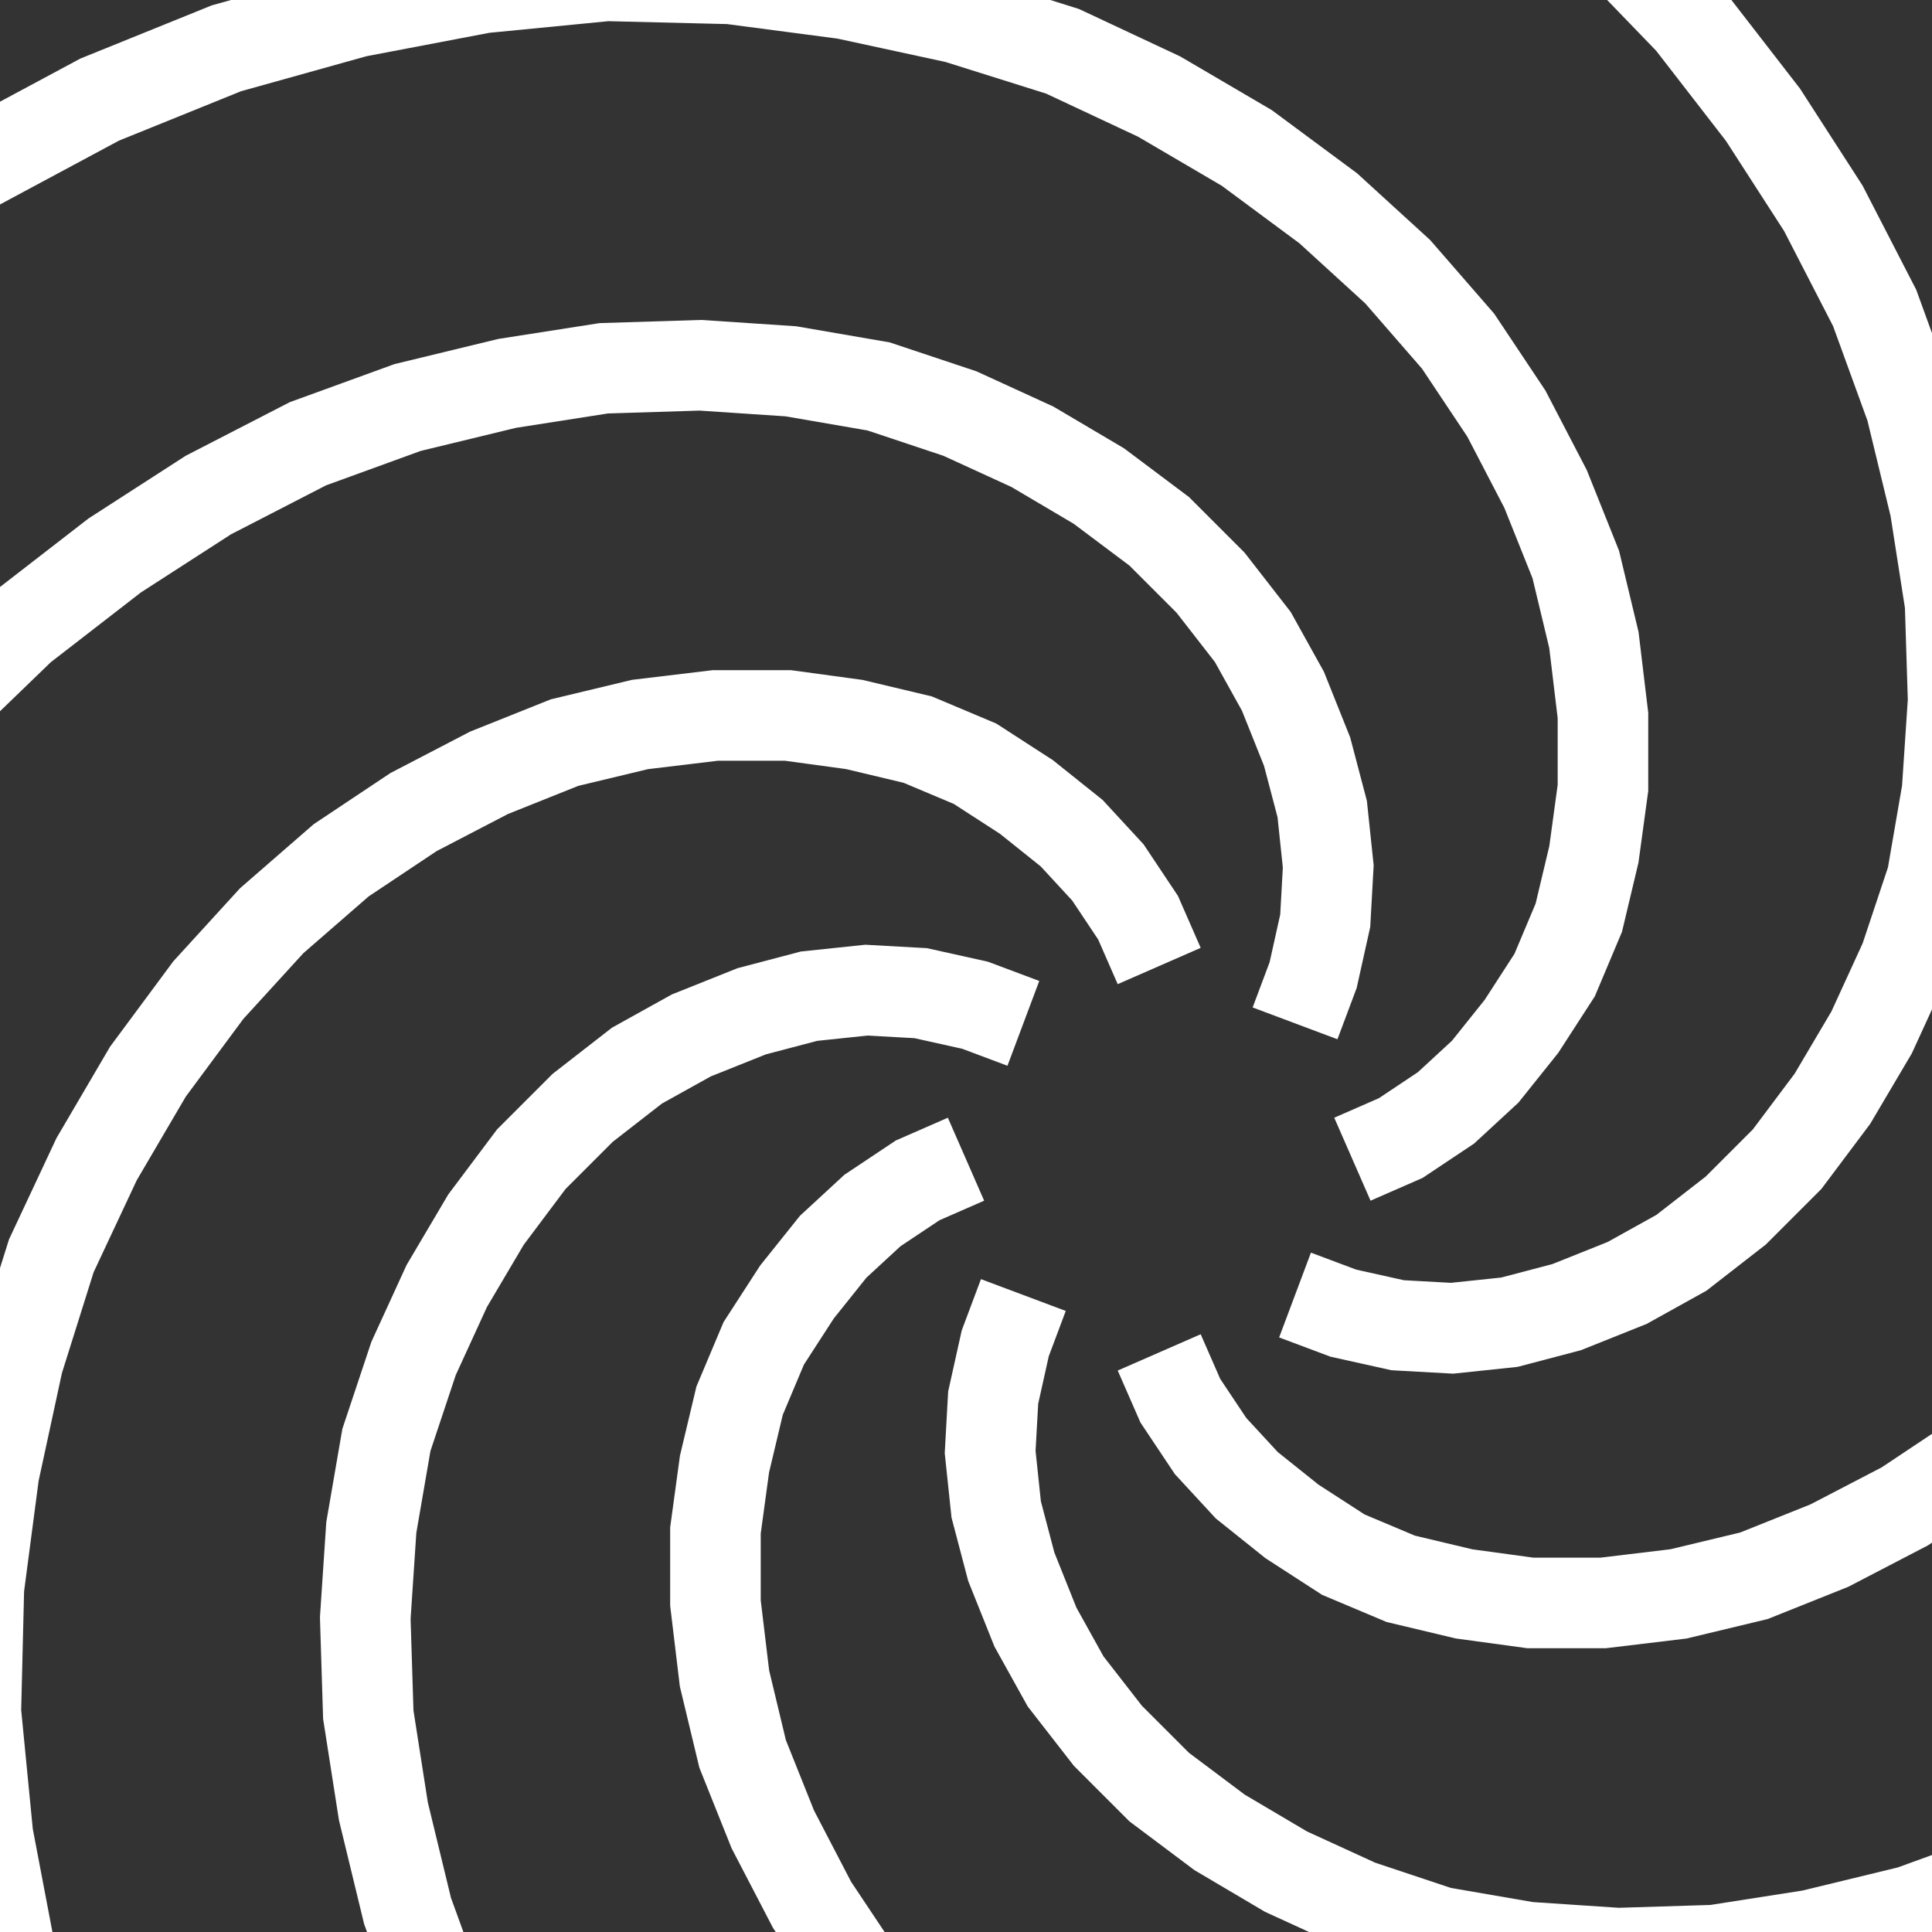
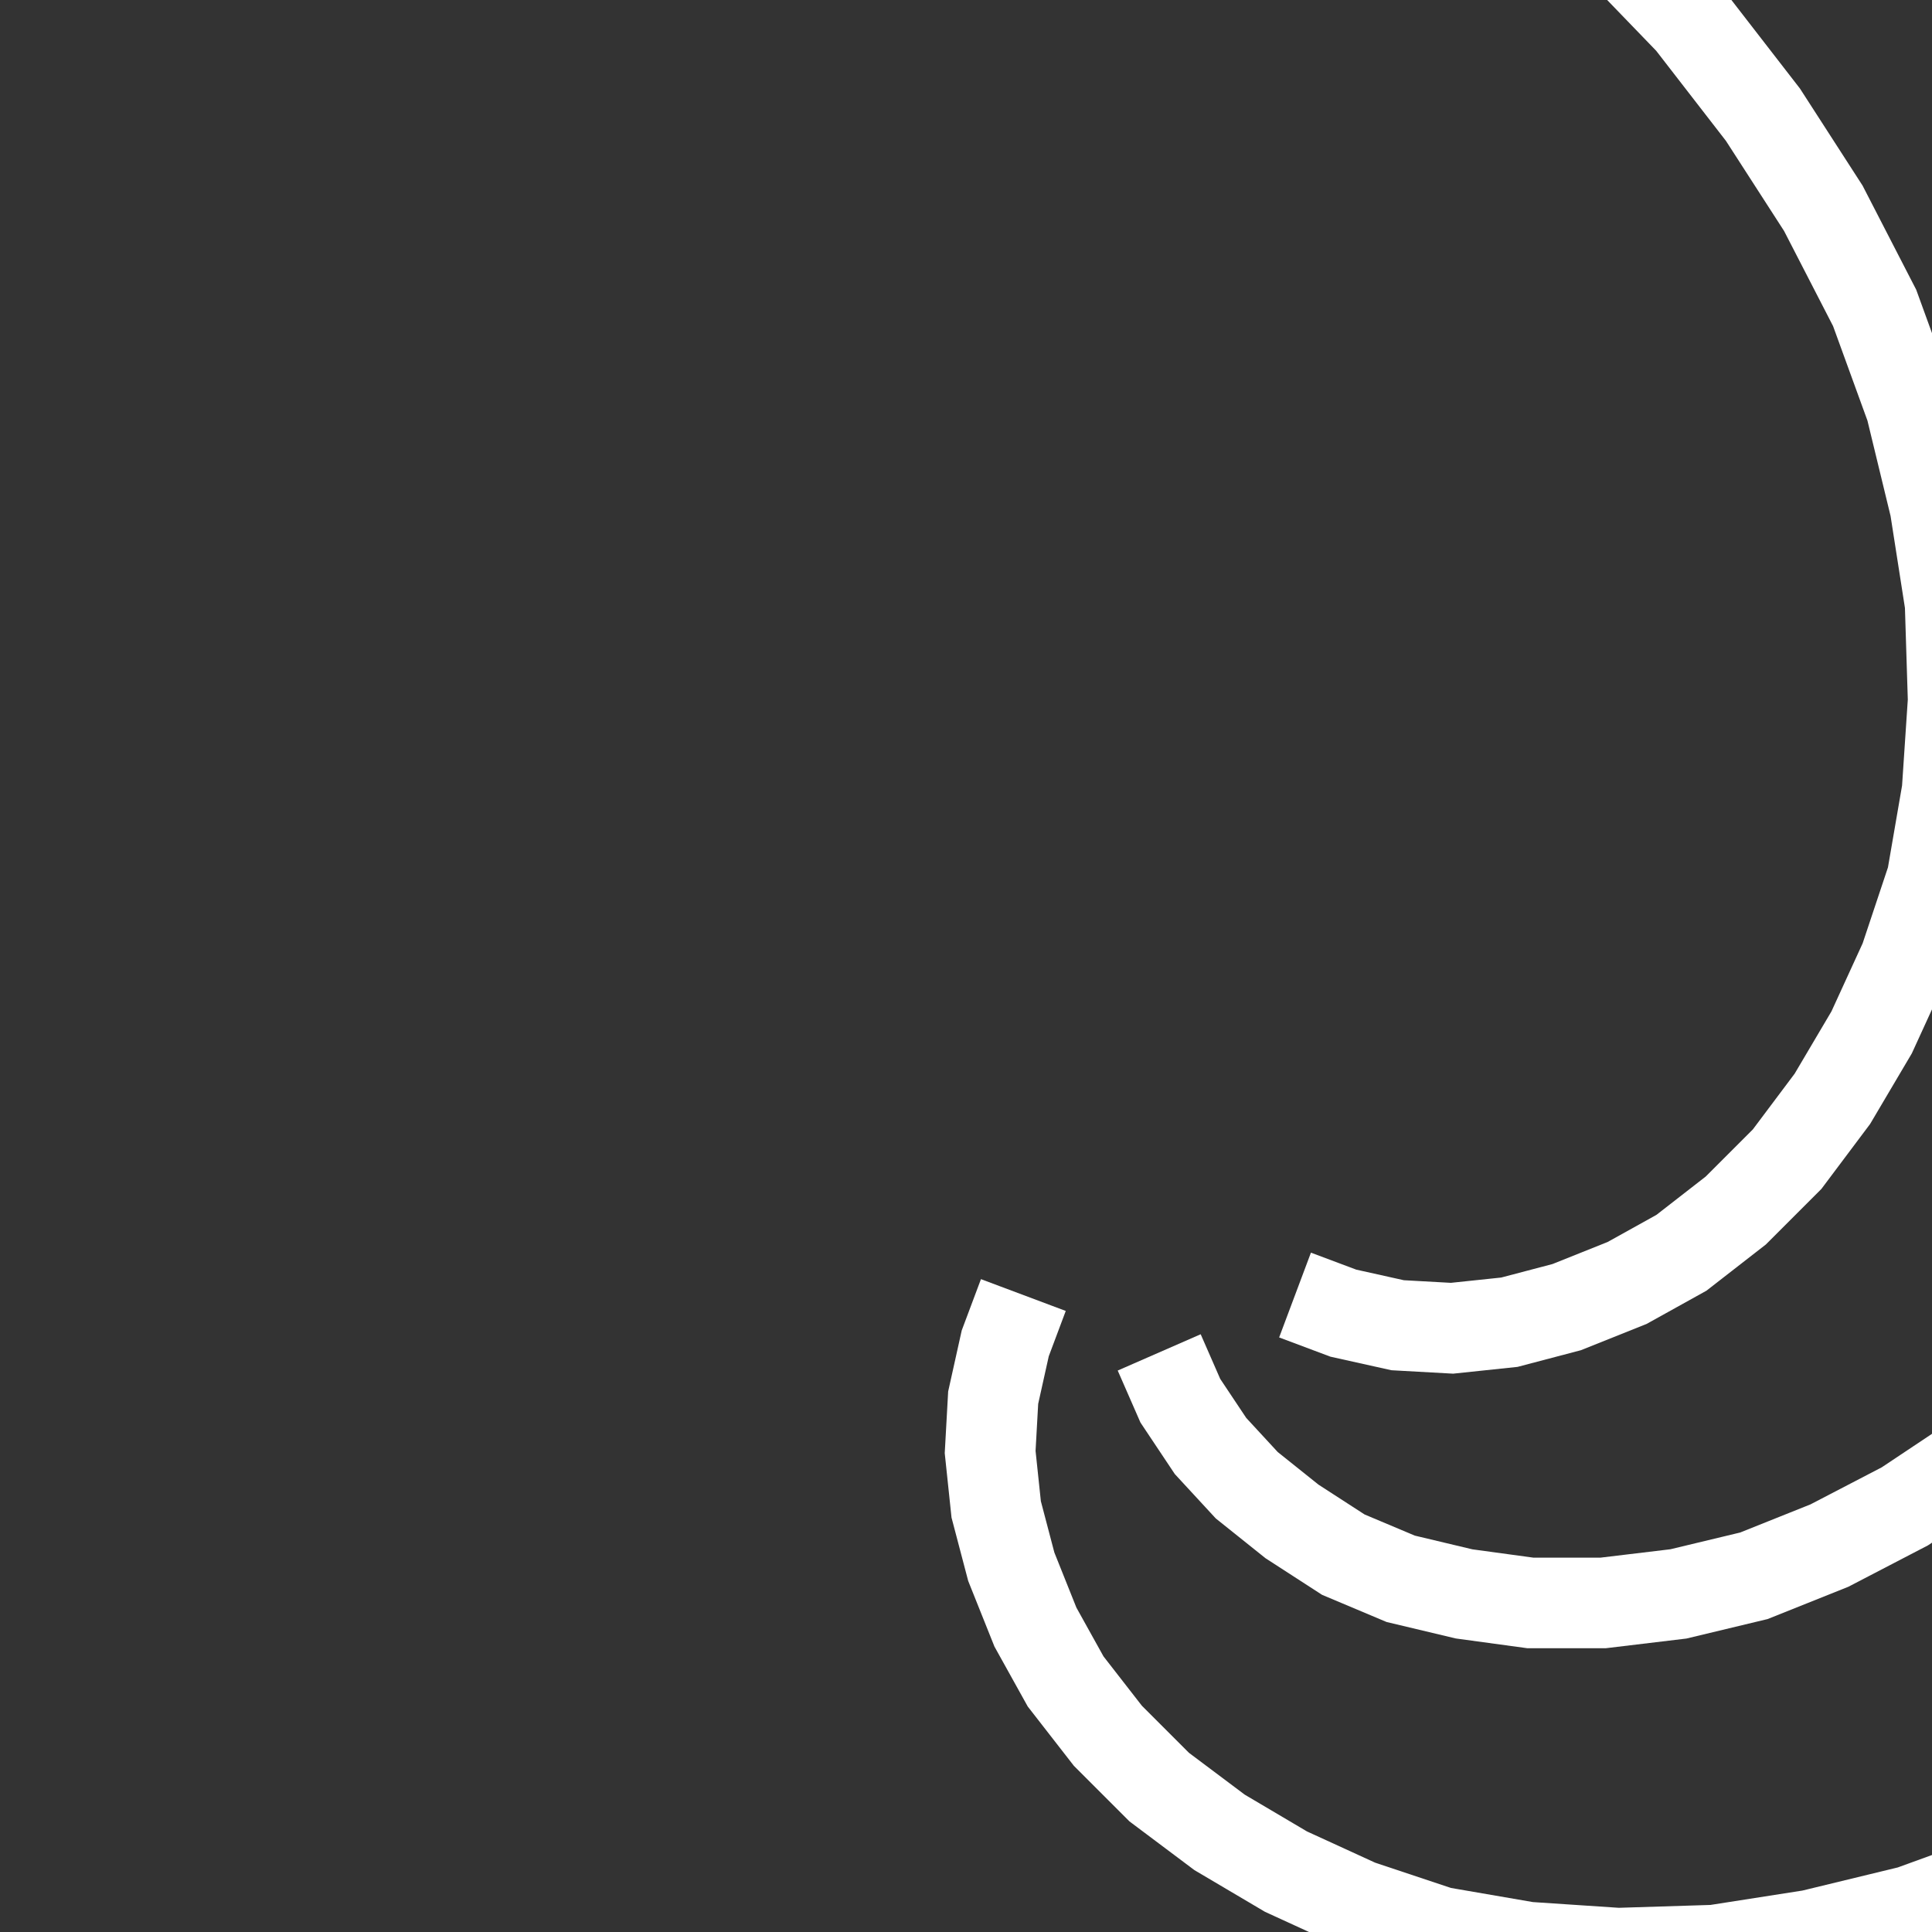
<svg xmlns="http://www.w3.org/2000/svg" version="1.1" width="64px" height="64px" viewBox="0 0 64 64">
  <rect x="0" y="0" width="64" height="64" fill="#333333" stroke="none" />
  <g fill="none" stroke="#FFFFFF" stroke-width="3">
-     <path d="M 44.8,38.4 46.4,37.7 47.9,36.7 49.2,35.5 50.4,34.0 51.5,32.3 52.3,30.4 52.8,28.3 53.1,26.1 53.1,23.7 52.8,21.2 52.2,18.7 51.2,16.2 49.9,13.7 48.3,11.3 46.3,9.0 44.0,6.9 41.3,4.9 38.4,3.2 35.2,1.7 31.7,0.6 28.0,-0.2 24.2,-0.7 20.1,-0.8 16.0,-0.4 11.8,0.4 7.5,1.6 3.3,3.3 -0.8,5.5 -4.9,8.1 -8.7,11.2 -12.4,14.7 -15.7,18.7 -18.8,23.1 -21.5,27.8 -23.8,33.0" />
    <path d="M 42.9,42.9 44.5,43.5 46.3,43.9 48.1,44.0 50.0,43.8 51.9,43.3 53.9,42.5 55.7,41.5 57.5,40.1 59.2,38.4 60.7,36.4 62.0,34.2 63.1,31.8 64.0,29.1 64.5,26.2 64.7,23.2 64.6,20.0 64.1,16.8 63.3,13.5 62.1,10.2 60.4,6.9 58.4,3.8 56.0,0.7 53.2,-2.2 50.0,-4.9 46.5,-7.3 42.6,-9.4 38.4,-11.2 33.9,-12.6 29.2,-13.6 24.3,-14.1 19.2,-14.2 14.1,-13.8 8.8,-12.9 3.5,-11.4 -1.7,-9.4" />
    <path d="M 38.4,44.8 39.1,46.4 40.1,47.9 41.3,49.2 42.8,50.4 44.5,51.5 46.4,52.3 48.5,52.8 50.7,53.1 53.1,53.1 55.6,52.8 58.1,52.2 60.6,51.2 63.1,49.9 65.5,48.3 67.8,46.3 69.9,44.0 71.9,41.3 73.6,38.4 75.1,35.2 76.2,31.7 77.0,28.0 77.5,24.2 77.6,20.1 77.2,16.0 76.4,11.8 75.2,7.5 73.5,3.3 71.3,-0.8 68.7,-4.9 65.6,-8.7 62.1,-12.4 58.1,-15.7 53.7,-18.8 49.0,-21.5 43.8,-23.8" />
    <path d="M 33.9,42.9 33.3,44.5 32.9,46.3 32.8,48.1 33.0,50.0 33.5,51.9 34.3,53.9 35.3,55.7 36.7,57.5 38.4,59.2 40.4,60.7 42.6,62.0 45.0,63.1 47.7,64.0 50.6,64.5 53.6,64.7 56.8,64.6 60.0,64.1 63.3,63.3 66.6,62.1 69.9,60.4 73.0,58.4 76.1,56.0 79.0,53.2 81.7,50.0 84.1,46.5 86.2,42.6 88.0,38.4 89.4,33.9 90.4,29.2 90.9,24.3 91.0,19.2 90.6,14.1 89.7,8.8 88.2,3.5 86.2,-1.7" />
-     <path d="M 32.0,38.4 30.4,39.1 28.9,40.1 27.6,41.3 26.4,42.8 25.3,44.5 24.5,46.4 24.0,48.5 23.7,50.7 23.7,53.1 24.0,55.6 24.6,58.1 25.6,60.6 26.9,63.1 28.5,65.5 30.5,67.8 32.8,69.9 35.5,71.9 38.4,73.6 41.6,75.1 45.1,76.2 48.8,77.0 52.6,77.5 56.7,77.6 60.8,77.2 65.0,76.4 69.3,75.2 73.5,73.5 77.6,71.3 81.7,68.7 85.5,65.6 89.2,62.1 92.5,58.1 95.6,53.7 98.3,49.0 100.6,43.8" />
-     <path d="M 33.9,33.9 32.3,33.3 30.5,32.9 28.7,32.8 26.8,33.0 24.9,33.5 22.9,34.3 21.1,35.3 19.3,36.7 17.6,38.4 16.1,40.4 14.8,42.6 13.7,45.0 12.8,47.7 12.3,50.6 12.1,53.6 12.2,56.8 12.7,60.0 13.5,63.3 14.7,66.6 16.4,69.9 18.4,73.0 20.8,76.1 23.6,79.0 26.8,81.7 30.3,84.1 34.2,86.2 38.4,88.0 42.9,89.4 47.6,90.4 52.5,90.9 57.6,91.0 62.7,90.6 68.0,89.7 73.3,88.2 78.5,86.2" />
-     <path d="M 38.4,32.0 37.7,30.4 36.7,28.9 35.5,27.6 34.0,26.4 32.3,25.3 30.4,24.5 28.3,24.0 26.1,23.7 23.7,23.7 21.2,24.0 18.7,24.6 16.2,25.6 13.7,26.9 11.3,28.5 9.0,30.5 6.9,32.8 4.9,35.5 3.2,38.4 1.7,41.6 0.6,45.1 -0.2,48.8 -0.7,52.6 -0.8,56.7 -0.4,60.8 0.4,65.0 1.6,69.3 3.3,73.5 5.5,77.6 8.1,81.7 11.2,85.5 14.7,89.2 18.7,92.5 23.1,95.6 27.8,98.3 33.0,100.6" />
-     <path d="M 42.9,33.9 43.5,32.3 43.9,30.5 44.0,28.7 43.8,26.8 43.3,24.9 42.5,22.9 41.5,21.1 40.1,19.3 38.4,17.6 36.4,16.1 34.2,14.8 31.8,13.7 29.1,12.8 26.2,12.3 23.2,12.1 20.0,12.2 16.8,12.7 13.5,13.5 10.2,14.7 6.9,16.4 3.8,18.4 0.7,20.8 -2.2,23.6 -4.9,26.8 -7.3,30.3 -9.4,34.2 -11.2,38.4 -12.6,42.9 -13.6,47.6 -14.1,52.5 -14.2,57.6 -13.8,62.7 -12.9,68.0 -11.4,73.3 -9.4,78.5" />
  </g>
</svg>